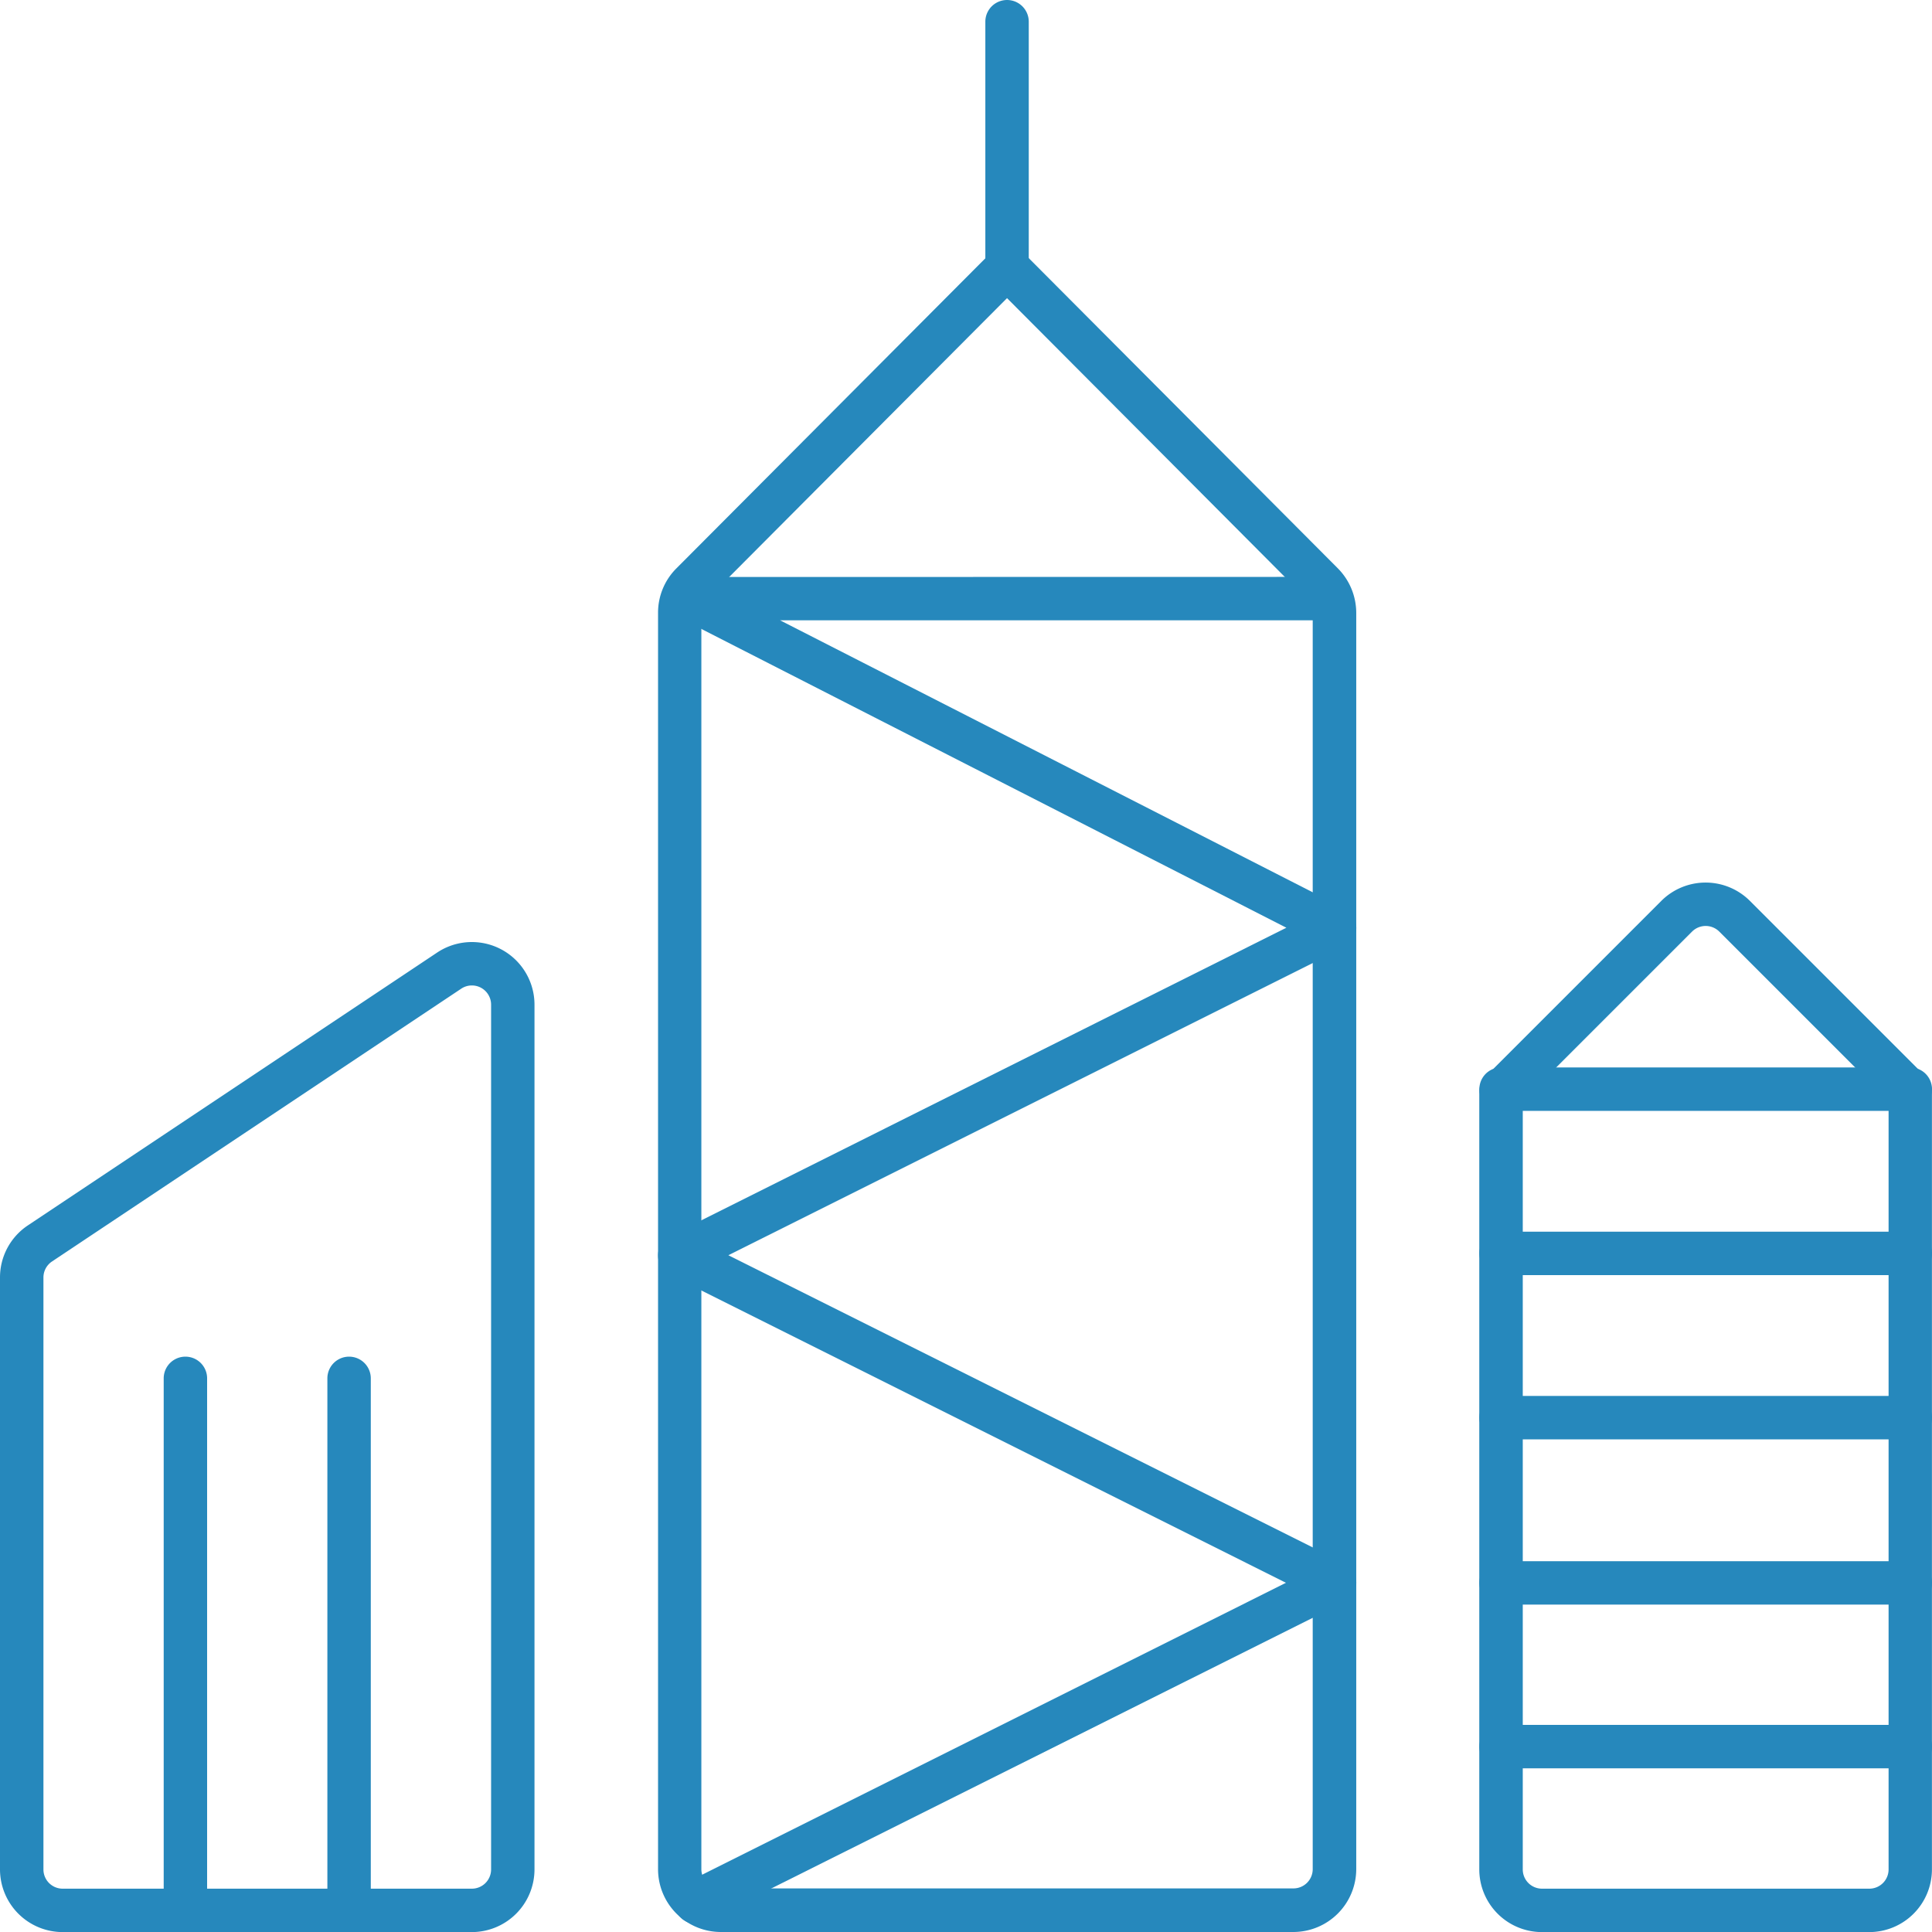
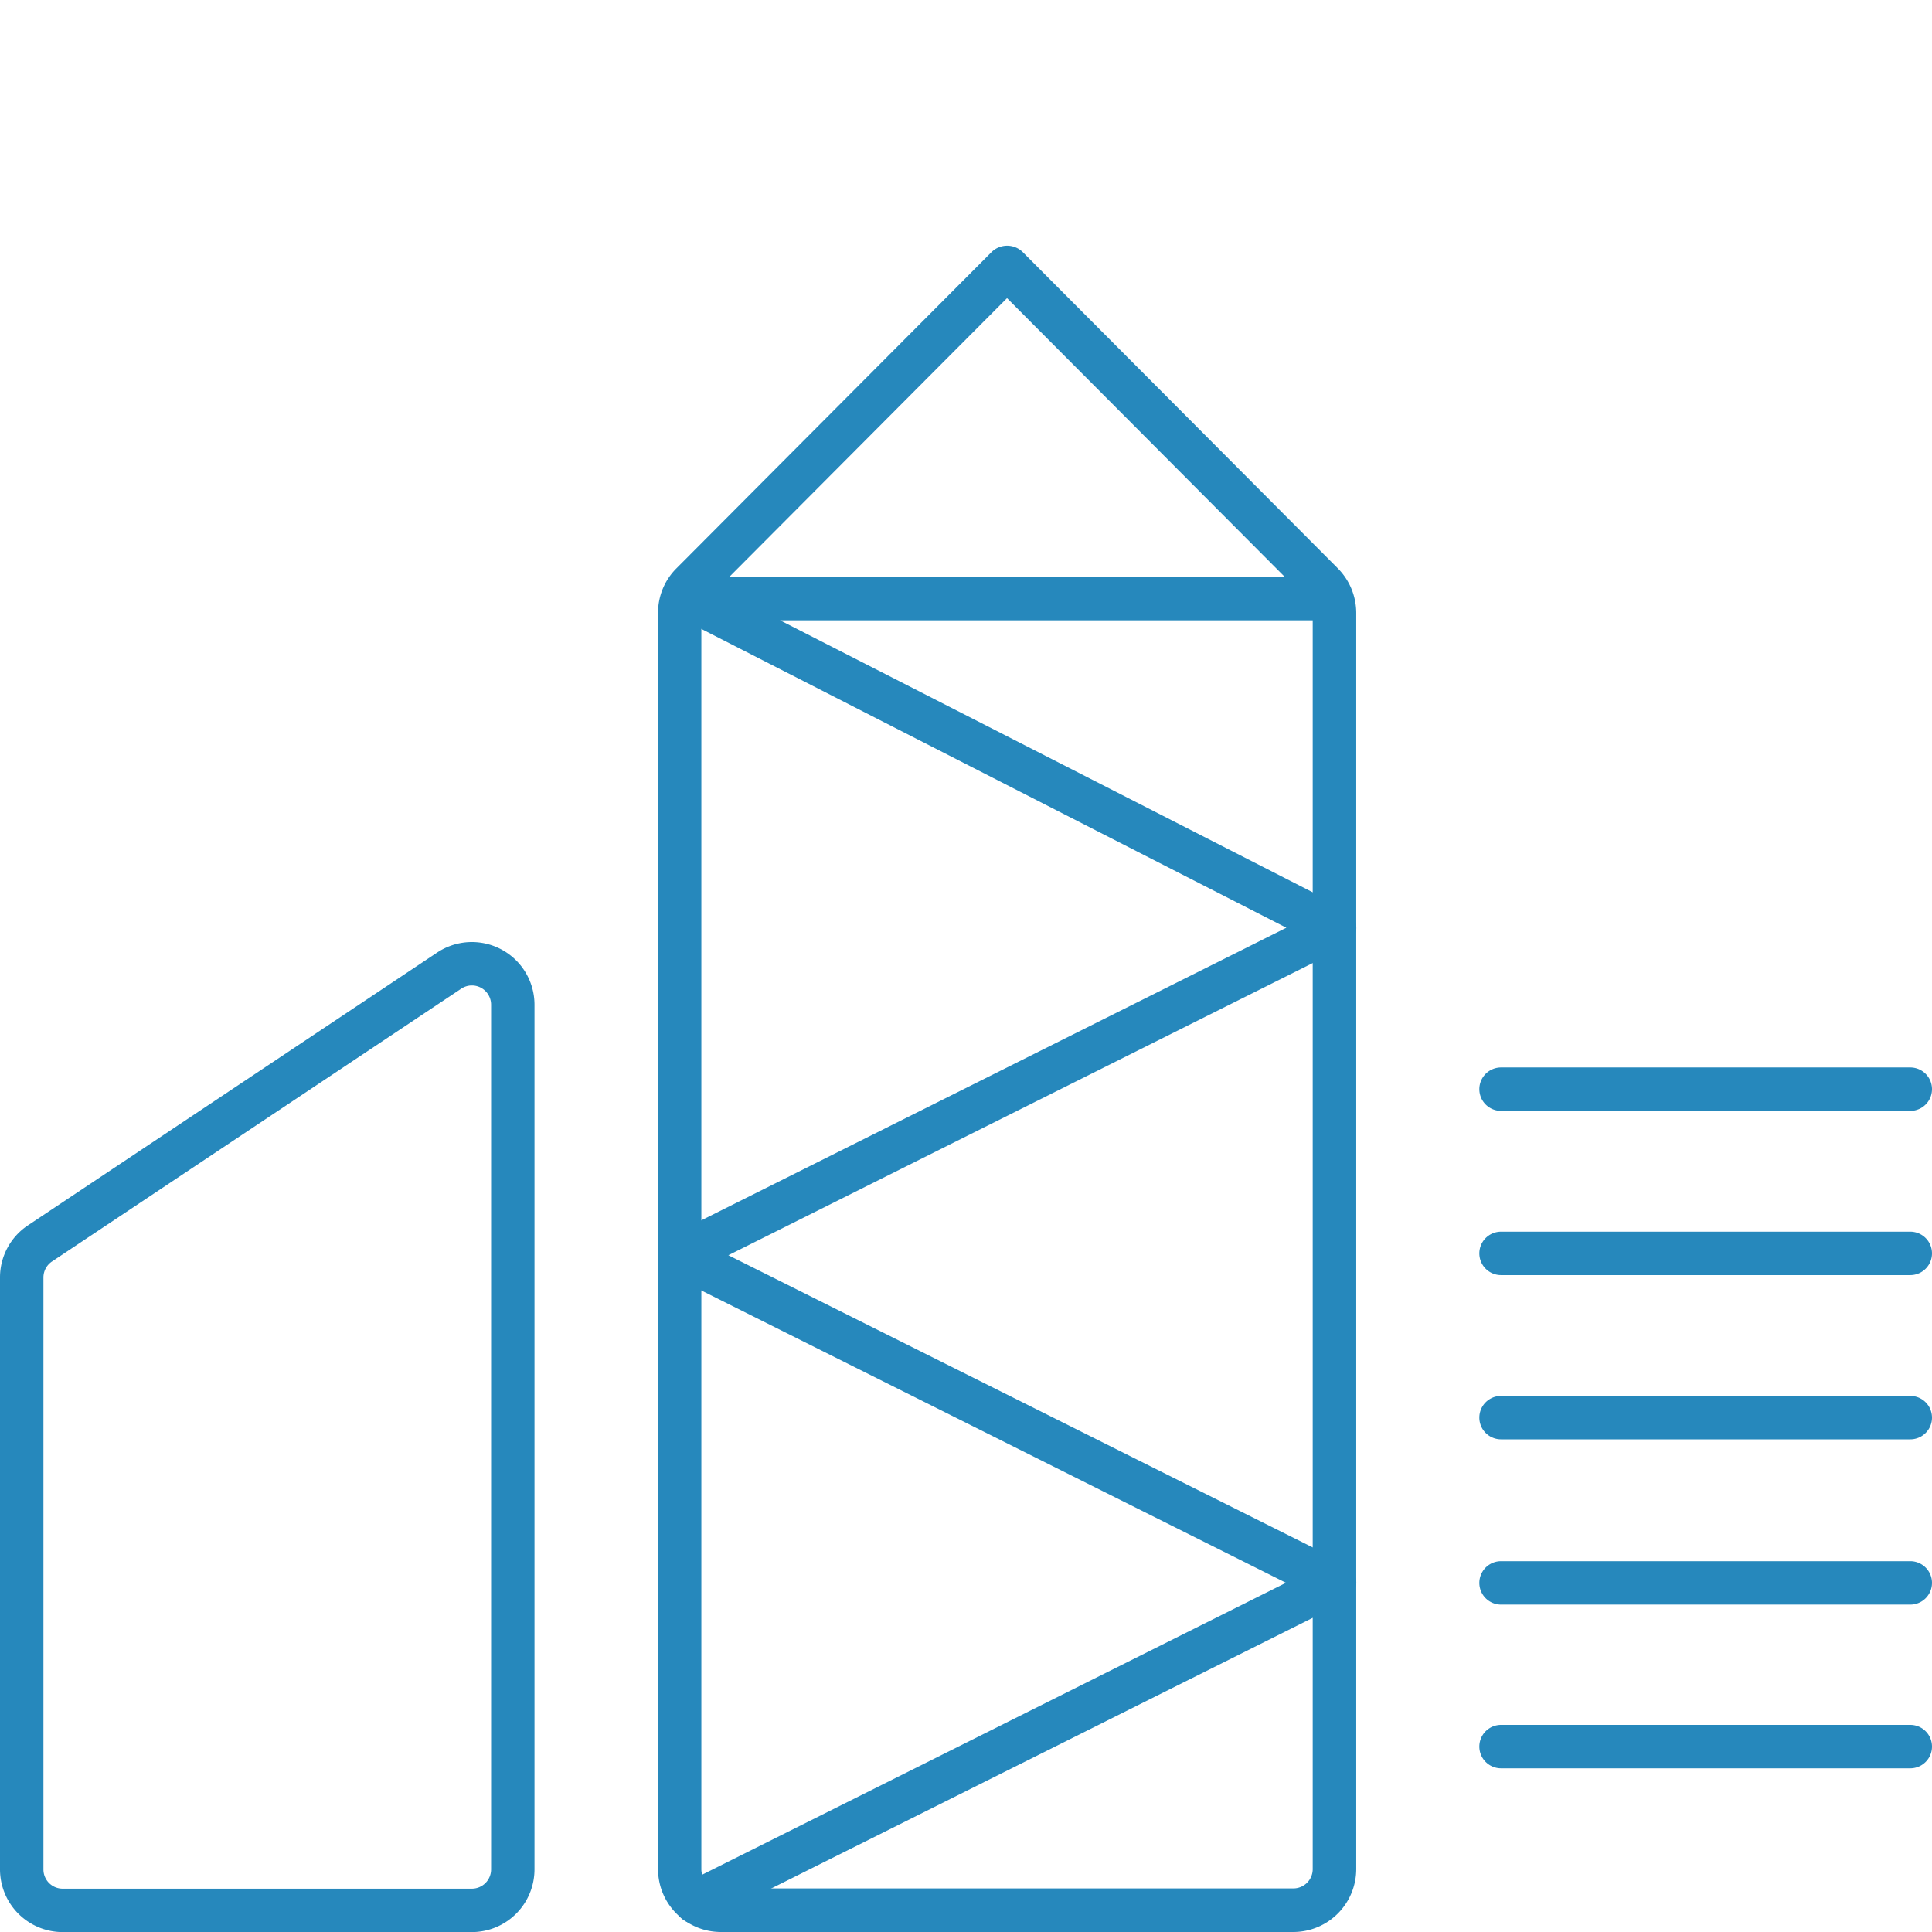
<svg xmlns="http://www.w3.org/2000/svg" width="89" height="89" viewBox="0 0 89 89">
  <g id="グループ化_1" data-name="グループ化 1" transform="translate(-837.851 -1821.977)">
    <path id="パス_1" data-name="パス 1" d="M859.588,1910.7H840.736a2.889,2.889,0,0,1-2.885-2.885v-27.269a2.879,2.879,0,0,1,1.283-2.4l18.854-12.569a2.885,2.885,0,0,1,4.485,2.4v39.837A2.889,2.889,0,0,1,859.588,1910.7Zm0-43.608a.88.88,0,0,0-.49.149l-18.853,12.568a.885.885,0,0,0-.393.737v27.269a.885.885,0,0,0,.885.885h18.852a.886.886,0,0,0,.885-.885v-39.837a.886.886,0,0,0-.886-.886Z" transform="translate(0 0.281)" fill="#2688bc" />
    <path id="パス_2" data-name="パス 2" d="M897.291,1910.977H870.9a2.894,2.894,0,0,1-2.885-2.9v-57.87a2.879,2.879,0,0,1,.845-2.047l14.529-14.582a1.026,1.026,0,0,1,1.414,0l14.53,14.583a2.921,2.921,0,0,1,.845,2.046v57.87A2.9,2.9,0,0,1,897.291,1910.977Zm-13.2-75.266-13.822,13.873a.883.883,0,0,0-.259.627v57.87a.887.887,0,0,0,.885.888h26.392a.888.888,0,0,0,.886-.888v-57.87a.9.9,0,0,0-.26-.628Z" transform="translate(0.15)" fill="#2688bc" />
-     <path id="パス_3" data-name="パス 3" d="M884.095,1835.288a1,1,0,0,1-1-1v-11.311a1,1,0,0,1,2,0v11.311A1,1,0,0,1,884.095,1835.288Z" transform="translate(0.147)" fill="#2688bc" />
-     <path id="パス_4" data-name="パス 4" d="M923.685,1910.7H908.6a2.889,2.889,0,0,1-2.885-2.885v-35.819a1,1,0,0,1,.293-.707l8.093-8.093a2.888,2.888,0,0,1,4.08,0l8.093,8.093a1,1,0,0,1,.293.707v35.819A2.889,2.889,0,0,1,923.685,1910.7Zm-15.967-38.29v35.405a.886.886,0,0,0,.885.885h15.082a.886.886,0,0,0,.885-.885v-35.405l-7.8-7.8a.888.888,0,0,0-1.252,0Z" transform="translate(0.281 0.281)" fill="#2688bc" />
    <path id="パス_5" data-name="パス 5" d="M925.57,1872.992H906.718a1,1,0,0,1,0-2H925.57a1,1,0,0,1,0,2Z" transform="translate(0.281 0.159)" fill="#2688bc" />
    <path id="パス_6" data-name="パス 6" d="M925.57,1880.533H906.718a1,1,0,0,1,0-2H925.57a1,1,0,0,1,0,2Z" transform="translate(0.281 0.183)" fill="#2688bc" />
    <path id="パス_7" data-name="パス 7" d="M925.57,1888.074H906.718a1,1,0,0,1,0-2H925.57a1,1,0,0,1,0,2Z" transform="translate(0.281 0.208)" fill="#2688bc" />
    <path id="パス_8" data-name="パス 8" d="M925.57,1895.614H906.718a1,1,0,0,1,0-2H925.57a1,1,0,0,1,0,2Z" transform="translate(0.281 0.281)" fill="#2688bc" />
    <path id="パス_9" data-name="パス 9" d="M925.57,1903.155H906.718a1,1,0,0,1,0-2H925.57a1,1,0,0,1,0,2Z" transform="translate(0.281 0.281)" fill="#2688bc" />
-     <path id="パス_10" data-name="パス 10" d="M846.392,1910.7a1,1,0,0,1-1-1v-24.508a1,1,0,0,1,2,0V1909.7A1,1,0,0,1,846.392,1910.7Z" transform="translate(0 0.281)" fill="#2688bc" />
-     <path id="パス_11" data-name="パス 11" d="M853.932,1910.7a1,1,0,0,1-1-1v-24.508a1,1,0,0,1,2,0V1909.7A1,1,0,0,1,853.932,1910.7Z" transform="translate(0 0.281)" fill="#2688bc" />
    <path id="パス_12" data-name="パス 12" d="M869.769,1910.319a1,1,0,0,1-.448-1.9l27.62-13.81-28.374-14.187a1,1,0,0,1,0-1.789l28.393-14.2-27.934-14.267a1,1,0,0,1,.455-1.89l29.483-.005a1,1,0,0,1,0,2l-25.328,0,26,13.277a1,1,0,0,1-.008,1.785l-28.374,14.187,28.374,14.187a1,1,0,0,1,0,1.789l-29.409,14.7A.99.99,0,0,1,869.769,1910.319Z" transform="translate(0.15 0.281)" fill="#2688bc" />
  </g>
</svg>